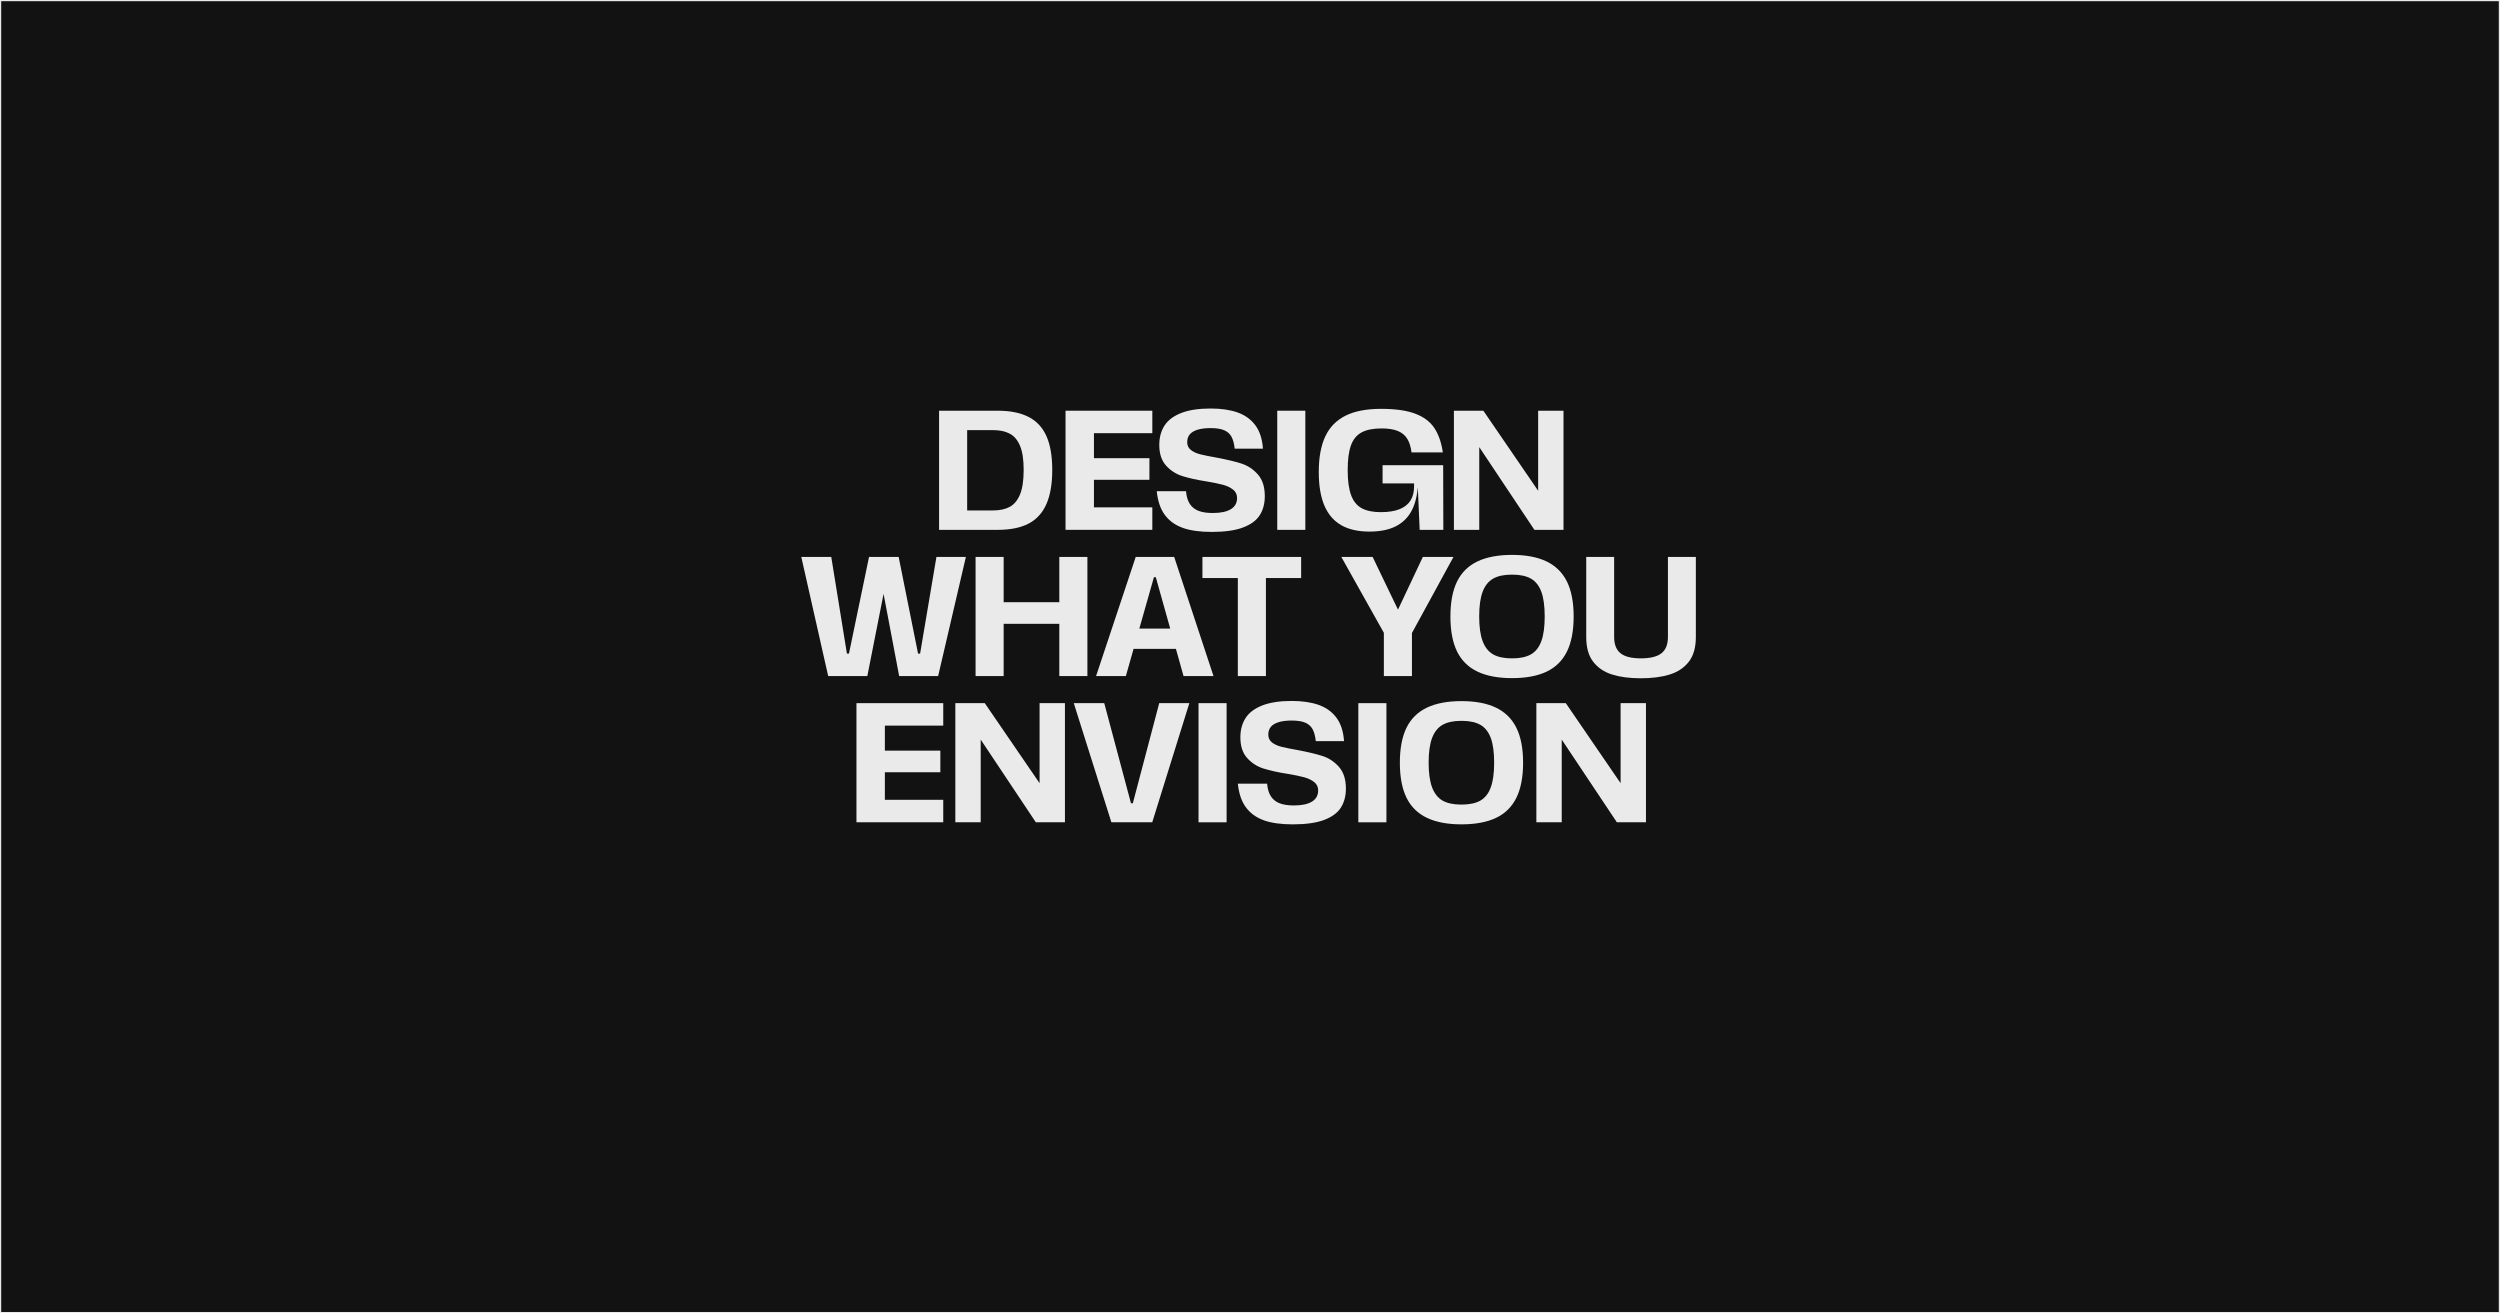
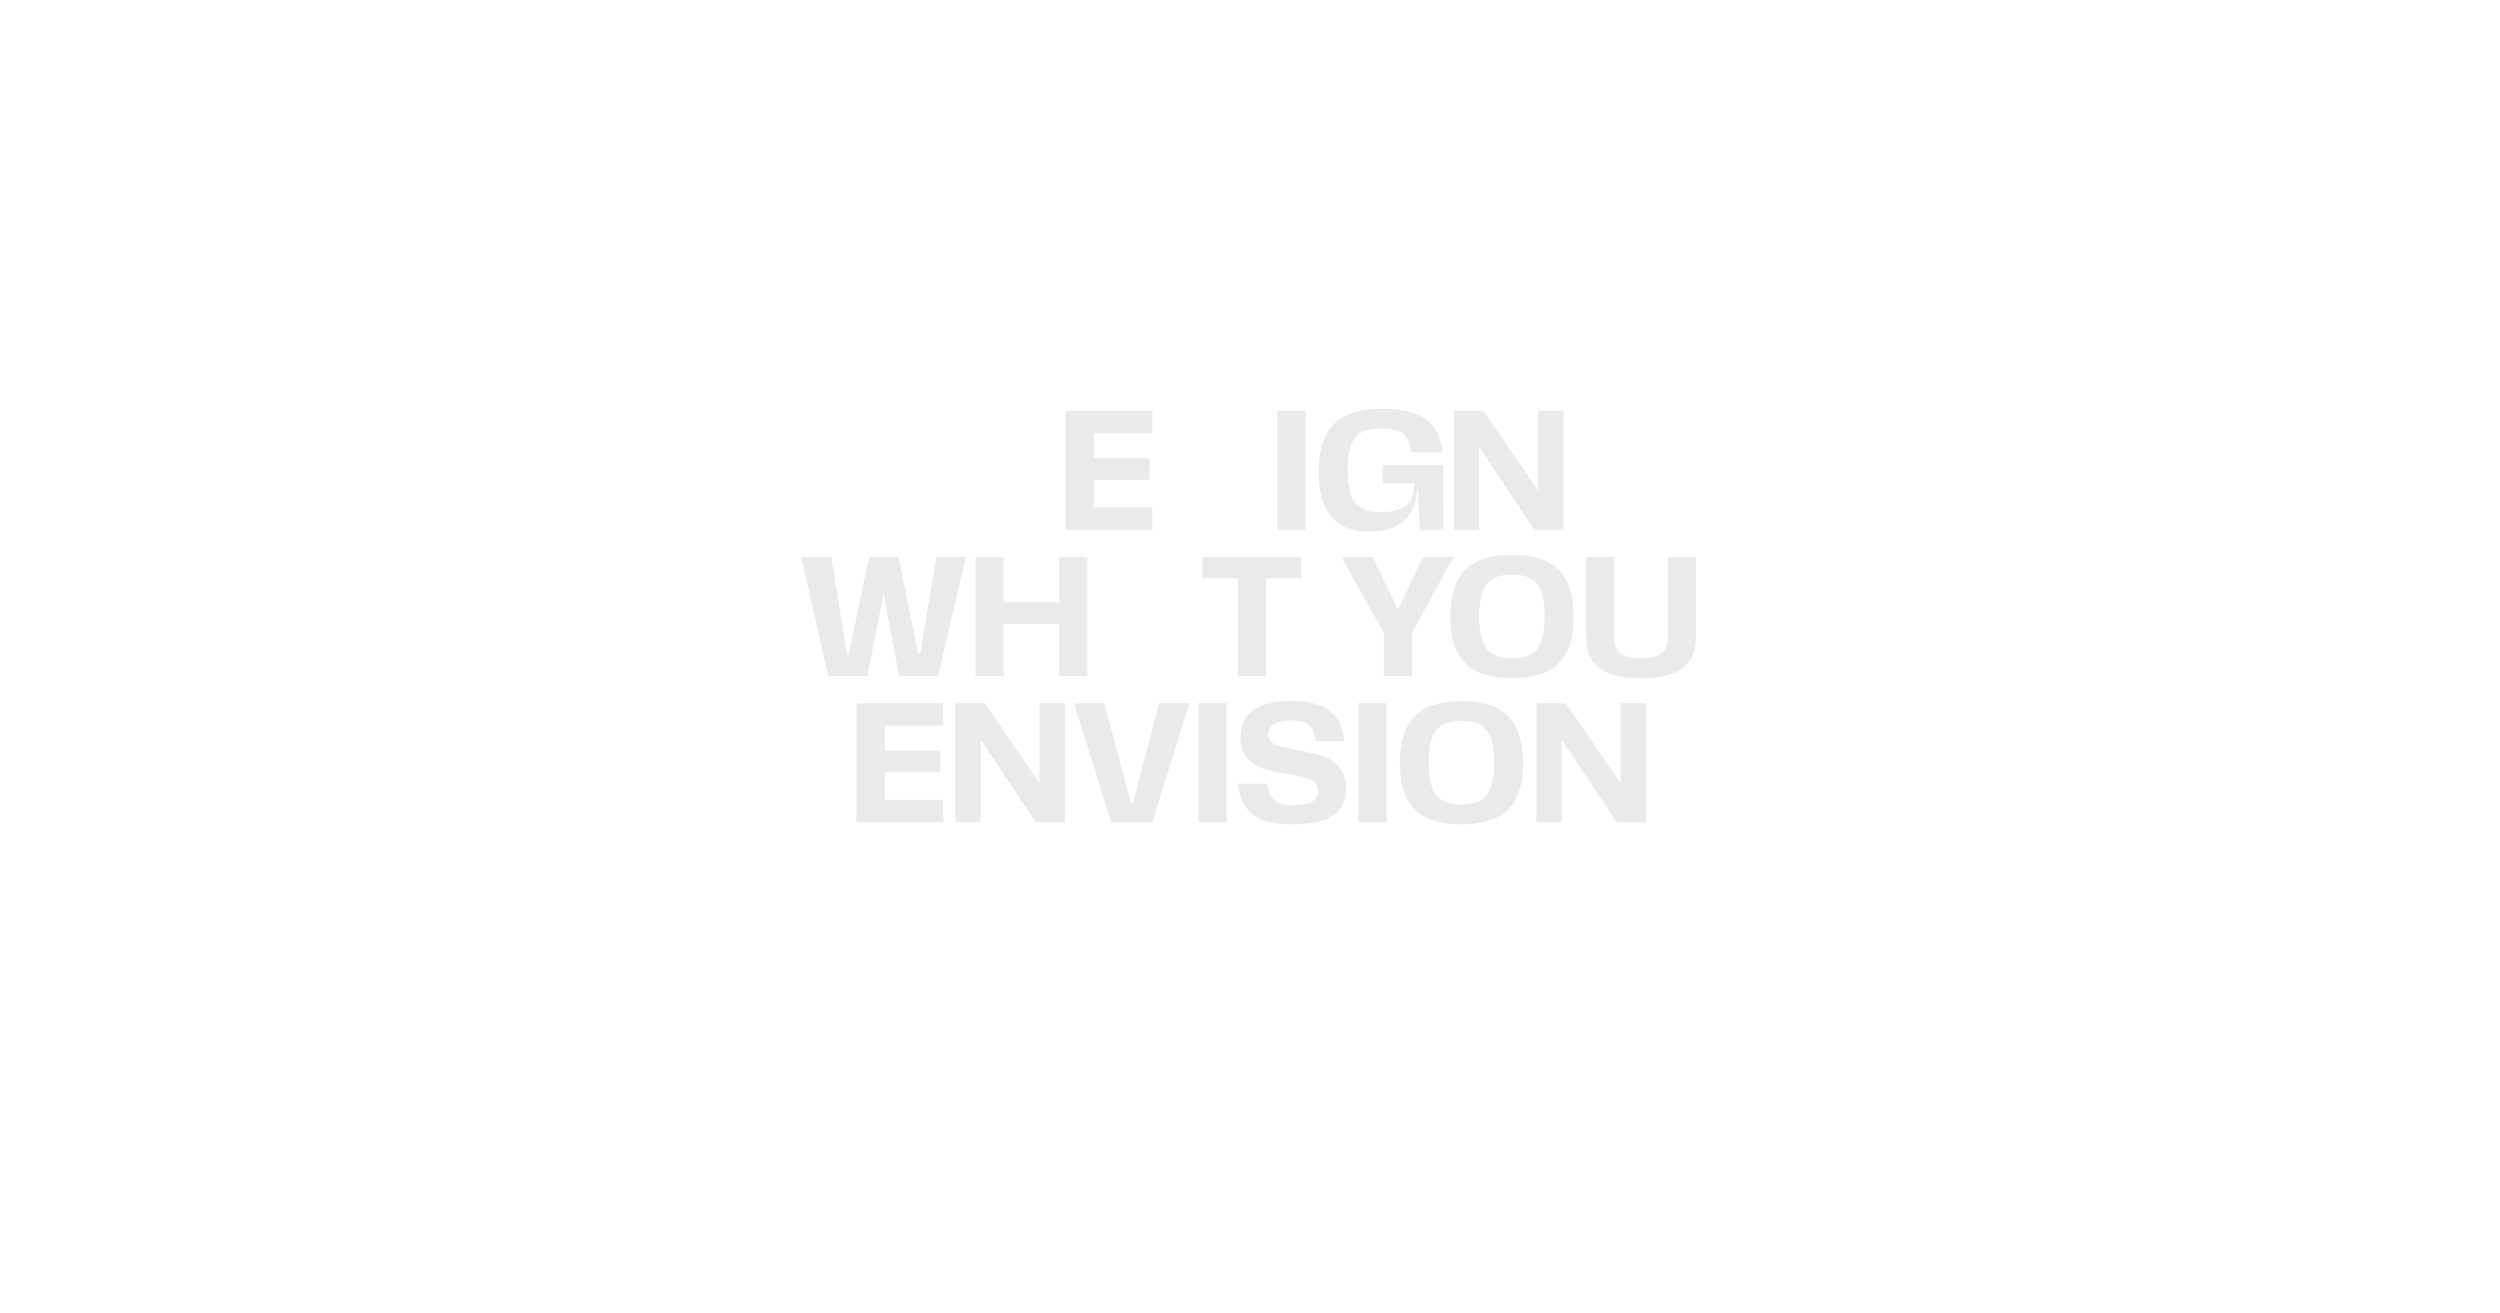
<svg xmlns="http://www.w3.org/2000/svg" viewBox="0 0 2085.87 1095.65" data-name="Capa 1" id="Capa_1">
  <defs>
    <style>
      .cls-1 {
        fill: #121212;
        stroke: #eaeaea;
        stroke-miterlimit: 10;
      }

      .cls-2 {
        fill: #eaeaea;
      }
    </style>
  </defs>
-   <rect height="1094.65" width="2084.87" y=".5" x=".5" class="cls-1" />
  <g>
-     <path d="M783.51,342.68h48.85c10.51,0,19.12,1.73,25.84,5.18,6.72,3.46,11.69,8.8,14.91,16.05,3.22,7.24,4.83,16.64,4.83,28.19s-1.63,21.16-4.9,28.54c-3.27,7.38-8.24,12.8-14.91,16.26-6.67,3.46-15.27,5.18-25.77,5.18h-48.85v-99.4ZM801.69,425.89h26.84c5.58,0,10.22-.99,13.92-2.98,3.69-1.99,6.55-5.44,8.59-10.37,2.03-4.92,3.05-11.74,3.05-20.45s-.99-15.07-2.98-19.95c-1.99-4.87-4.85-8.31-8.59-10.29-3.74-1.99-8.4-2.98-13.99-2.98h-26.98l5.4-5.4v77.53l-5.25-5.11Z" class="cls-2" />
    <path d="M889.02,342.68h72.42v18.74h-48.71v20.87h46.29v18.03h-46.29v23h48.71v18.74h-72.42v-99.4Z" class="cls-2" />
-     <path d="M986.93,440.45c-6.3-2.22-11.29-5.8-14.98-10.72-3.69-4.92-5.96-11.55-6.82-19.88h24.42c.38,4.45,1.44,8,3.2,10.65,1.75,2.65,4.19,4.57,7.31,5.75,3.12,1.19,7.05,1.77,11.79,1.77,6.62,0,11.67-1.06,15.12-3.19,3.46-2.13,5.18-5.23,5.18-9.3,0-2.93-1.11-5.28-3.34-7.03-2.22-1.75-4.99-3.08-8.31-3.98-3.31-.9-7.76-1.82-13.35-2.77-8.43-1.32-15.31-2.84-20.66-4.54-5.35-1.7-9.89-4.64-13.63-8.8-3.74-4.17-5.61-9.89-5.61-17.18,0-6.25,1.44-11.62,4.33-16.12,2.89-4.5,7.53-8,13.92-10.51,6.39-2.51,14.56-3.76,24.5-3.76,8.8,0,16.31,1.09,22.51,3.27,6.2,2.18,11.15,5.73,14.84,10.65,3.69,4.92,5.82,11.46,6.39,19.6h-23.57c-.47-4.26-1.37-7.6-2.7-10.01-1.33-2.41-3.36-4.21-6.11-5.4-2.75-1.18-6.53-1.77-11.36-1.77-4.26,0-7.86.45-10.79,1.35-2.94.9-5.11,2.2-6.53,3.9s-2.13,3.88-2.13,6.53,1.04,4.92,3.12,6.53c2.08,1.61,4.76,2.82,8.02,3.62,3.27.81,7.6,1.68,12.99,2.63,8.61,1.61,15.6,3.27,20.95,4.97,5.35,1.7,9.96,4.73,13.84,9.09,3.88,4.36,5.82,10.42,5.82,18.18,0,6.15-1.4,11.43-4.19,15.83-2.79,4.4-7.45,7.83-13.99,10.3-6.53,2.46-15.24,3.69-26.13,3.69-9.75,0-17.77-1.11-24.07-3.34Z" class="cls-2" />
    <path d="M1065.67,342.68h23.43v99.4h-23.43v-99.4Z" class="cls-2" />
    <path d="M1119.2,438.25c-6.25-3.5-10.96-8.92-14.13-16.26-3.17-7.34-4.76-16.73-4.76-28.19,0-12.12,1.82-22.03,5.47-29.75,3.64-7.71,9.28-13.47,16.9-17.25,7.62-3.79,17.49-5.68,29.61-5.68s21.44,1.35,28.54,4.05c7.1,2.7,12.4,6.67,15.9,11.93,3.5,5.25,5.87,12.05,7.1,20.38h-26.13c-.57-4.64-1.75-8.42-3.55-11.36-1.8-2.93-4.43-5.11-7.88-6.53-3.46-1.42-7.98-2.13-13.56-2.13-7.01,0-12.57,1.11-16.69,3.34-4.12,2.23-7.08,5.85-8.88,10.86-1.8,5.02-2.7,11.88-2.7,20.59s.95,15.76,2.84,20.87c1.89,5.11,4.85,8.76,8.88,10.93,4.02,2.18,9.35,3.27,15.97,3.27,6.15,0,11.29-.8,15.41-2.41,4.12-1.61,7.19-4,9.23-7.17,2.04-3.17,3.05-7.08,3.05-11.71v-11.22l4.83,8.52h-31.1v-15.19h50.55l.14,53.96h-19.74l-1.56-35.64c-.66,8.14-2.51,14.93-5.54,20.38-3.03,5.44-7.41,9.58-13.14,12.43-5.73,2.84-12.99,4.26-21.8,4.26-9.28,0-17.04-1.75-23.29-5.25Z" class="cls-2" />
    <path d="M1213.06,342.68h24.57l53.96,78.81-8.24.71v-79.52h21.16v99.4h-24.28l-53.39-80.09,7.38-.57v80.66h-21.16v-99.4Z" class="cls-2" />
    <path d="M668.57,464.68h24.99l13.06,80.66h1.7l16.76-80.66h24.71l16.19,80.66h1.7l13.63-80.66h24.57l-23.15,99.4h-32.52l-14.06-74.12h2.13l-14.63,74.12h-32.66l-22.44-99.4Z" class="cls-2" />
    <path d="M813.97,464.68h23.43v99.4h-23.43v-99.4ZM834.56,502.45h52.11v18.03h-52.11v-18.03ZM883.84,464.68h23.43v99.4h-23.43v-99.4Z" class="cls-2" />
-     <path d="M947.59,464.68h32.09l32.8,99.4h-24.99l-23.15-82.5h-1.56l-23.43,82.5h-24.85l33.09-99.4ZM944.33,524.46h38.48l2.41,16.9h-43.31l2.41-16.9Z" class="cls-2" />
    <path d="M1032.79,482.29h-29.54v-17.61h82.36v17.61h-29.39v81.79h-23.43v-81.79Z" class="cls-2" />
    <path d="M1154.63,528.01l-35.5-63.33h26.13l21.58,44.87h-.85l21.16-44.87h25.56l-34.65,63.47v35.93h-23.43v-36.07Z" class="cls-2" />
    <path d="M1232.66,560.32c-7.62-3.64-13.28-9.23-16.97-16.76-3.69-7.53-5.54-17.25-5.54-29.18s1.85-21.65,5.54-29.18c3.69-7.53,9.35-13.11,16.97-16.76,7.62-3.64,17.25-5.47,28.9-5.47s21.25,1.82,28.83,5.47c7.57,3.65,13.23,9.23,16.97,16.76,3.74,7.53,5.61,17.25,5.61,29.18s-1.87,21.68-5.61,29.25c-3.74,7.58-9.4,13.16-16.97,16.76-7.58,3.6-17.18,5.4-28.83,5.4s-21.28-1.82-28.9-5.47ZM1277.46,545.9c3.88-2.27,6.75-5.96,8.59-11.08,1.85-5.11,2.77-11.93,2.77-20.45s-.92-15.45-2.77-20.52c-1.85-5.06-4.71-8.73-8.59-11-3.88-2.27-9.18-3.41-15.9-3.41s-12.02,1.14-15.9,3.41c-3.88,2.27-6.77,5.94-8.66,11-1.89,5.07-2.84,11.91-2.84,20.52s.95,15.34,2.84,20.45c1.89,5.11,4.78,8.8,8.66,11.08,3.88,2.27,9.18,3.41,15.9,3.41s12.02-1.14,15.9-3.41Z" class="cls-2" />
    <path d="M1345.12,562.8c-6.67-2.08-11.95-5.63-15.83-10.65-3.88-5.02-5.82-11.88-5.82-20.59v-66.88h23.29v66.74c0,6.25,1.78,10.79,5.33,13.63s9.21,4.26,16.97,4.26,13.58-1.42,17.18-4.26c3.6-2.84,5.4-7.38,5.4-13.63v-66.74h23.29v66.88c0,8.71-1.97,15.57-5.89,20.59-3.93,5.02-9.25,8.57-15.97,10.65-6.72,2.08-14.77,3.12-24.14,3.12s-17.11-1.04-23.79-3.12Z" class="cls-2" />
    <path d="M714.58,586.68h72.42v18.74h-48.71v20.87h46.29v18.03h-46.29v23h48.71v18.74h-72.42v-99.4Z" class="cls-2" />
    <path d="M797.08,586.68h24.57l53.96,78.81-8.24.71v-79.52h21.16v99.4h-24.28l-53.39-80.09,7.38-.57v80.66h-21.16v-99.4Z" class="cls-2" />
    <path d="M895.91,586.68h25.42l22.29,83.5h1.56l22.01-83.5h25.13l-30.96,99.4h-34.08l-31.38-99.4Z" class="cls-2" />
    <path d="M999.99,586.68h23.43v99.4h-23.43v-99.4Z" class="cls-2" />
    <path d="M1054.59,684.45c-6.3-2.22-11.29-5.8-14.98-10.72-3.69-4.92-5.96-11.55-6.82-19.88h24.42c.38,4.45,1.44,8,3.2,10.65,1.75,2.65,4.19,4.57,7.31,5.75,3.12,1.18,7.05,1.78,11.79,1.78,6.62,0,11.67-1.07,15.12-3.2,3.46-2.13,5.18-5.23,5.18-9.3,0-2.93-1.11-5.28-3.34-7.03-2.22-1.75-4.99-3.08-8.31-3.98-3.31-.9-7.76-1.82-13.35-2.77-8.43-1.32-15.31-2.84-20.66-4.54-5.35-1.7-9.89-4.64-13.63-8.8-3.74-4.17-5.61-9.89-5.61-17.18,0-6.25,1.44-11.62,4.33-16.12,2.89-4.5,7.53-8,13.92-10.51,6.39-2.51,14.55-3.76,24.5-3.76,8.8,0,16.31,1.09,22.51,3.27,6.2,2.18,11.15,5.73,14.84,10.65,3.69,4.92,5.82,11.46,6.39,19.6h-23.57c-.47-4.26-1.37-7.6-2.7-10.01-1.33-2.41-3.36-4.21-6.11-5.4-2.75-1.18-6.53-1.77-11.36-1.77-4.26,0-7.86.45-10.79,1.35-2.94.9-5.11,2.2-6.53,3.91s-2.13,3.88-2.13,6.53,1.04,4.92,3.12,6.53c2.08,1.61,4.76,2.82,8.02,3.62,3.27.8,7.6,1.68,12.99,2.63,8.61,1.61,15.6,3.27,20.95,4.97,5.35,1.7,9.96,4.73,13.84,9.09,3.88,4.36,5.82,10.42,5.82,18.18,0,6.16-1.4,11.43-4.19,15.83-2.79,4.4-7.45,7.83-13.99,10.29-6.53,2.46-15.24,3.69-26.13,3.69-9.75,0-17.77-1.11-24.07-3.34Z" class="cls-2" />
    <path d="M1133.33,586.68h23.43v99.4h-23.43v-99.4Z" class="cls-2" />
    <path d="M1190.48,682.32c-7.62-3.64-13.28-9.23-16.97-16.76-3.69-7.53-5.54-17.25-5.54-29.18s1.85-21.66,5.54-29.18c3.69-7.53,9.35-13.11,16.97-16.76,7.62-3.64,17.25-5.47,28.9-5.47s21.25,1.82,28.83,5.47c7.57,3.65,13.23,9.23,16.97,16.76,3.74,7.53,5.61,17.25,5.61,29.18s-1.87,21.68-5.61,29.25c-3.74,7.58-9.4,13.16-16.97,16.76-7.58,3.6-17.18,5.4-28.83,5.4s-21.28-1.82-28.9-5.47ZM1235.28,667.9c3.88-2.27,6.75-5.96,8.59-11.08,1.85-5.11,2.77-11.93,2.77-20.45s-.92-15.45-2.77-20.52c-1.85-5.06-4.71-8.73-8.59-11.01-3.88-2.27-9.18-3.41-15.9-3.41s-12.02,1.14-15.9,3.41c-3.88,2.27-6.77,5.94-8.66,11.01-1.89,5.07-2.84,11.91-2.84,20.52s.95,15.34,2.84,20.45c1.89,5.11,4.78,8.8,8.66,11.08,3.88,2.27,9.18,3.41,15.9,3.41s12.02-1.14,15.9-3.41Z" class="cls-2" />
    <path d="M1281.86,586.68h24.57l53.96,78.81-8.24.71v-79.52h21.16v99.4h-24.28l-53.39-80.09,7.38-.57v80.66h-21.16v-99.4Z" class="cls-2" />
  </g>
</svg>